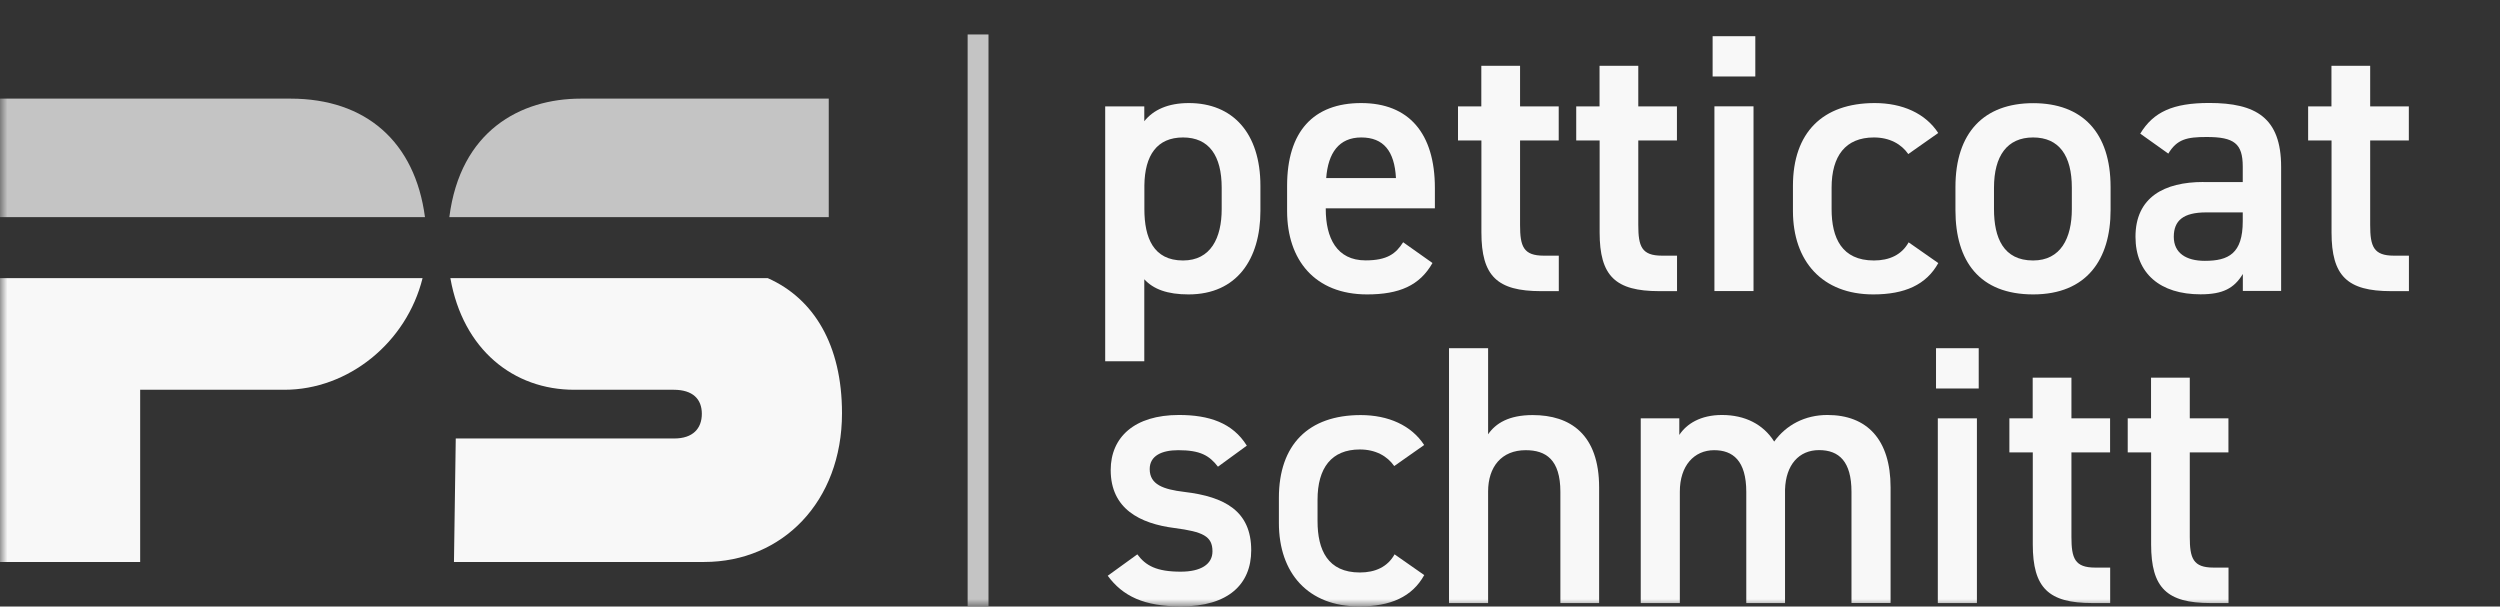
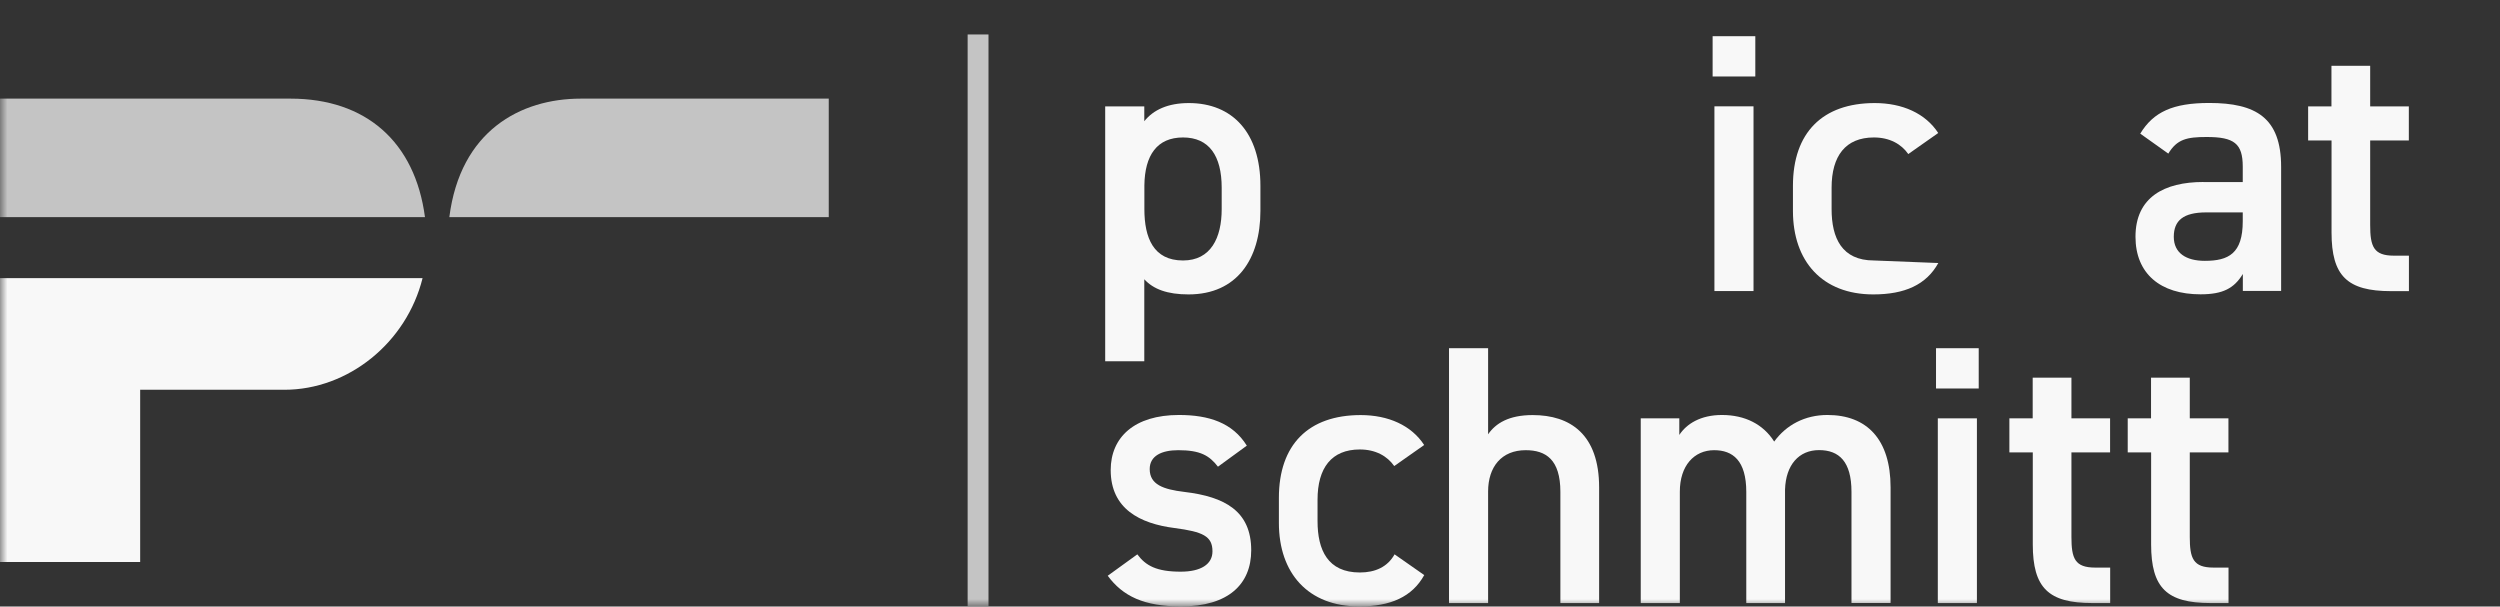
<svg xmlns="http://www.w3.org/2000/svg" width="169" height="41" viewBox="0 0 169 41" fill="none">
  <rect x="0" y="0" width="169" height="41" fill="#333333" stroke="none" />
  <g clip-path="url(#clip0_6373_2069)">
    <mask id="mask0_6373_2069" style="mask-type:luminance" maskUnits="userSpaceOnUse" x="0" y="0" width="169" height="41">
      <path d="M169 0H0V41H169V0Z" fill="white" />
    </mask>
    <g mask="url(#mask0_6373_2069)">
      <path d="M85.204 14.26C85.204 17.504 83.622 19.902 80.343 19.902C78.912 19.902 77.972 19.552 77.354 18.878V24.422H74.711V7.194H77.354V8.194C77.972 7.421 78.96 6.967 80.367 6.967C83.331 6.967 85.204 8.991 85.204 12.561V14.26ZM82.586 14.137V12.69C82.586 10.518 81.725 9.292 79.973 9.292C78.221 9.292 77.384 10.488 77.36 12.536V14.137C77.36 16.087 77.978 17.608 79.973 17.608C81.846 17.608 82.586 16.087 82.586 14.137Z" fill="#F8F8F8" />
-       <path d="M96.835 17.78C95.974 19.301 94.591 19.902 92.415 19.902C88.887 19.902 87.008 17.578 87.008 14.26V12.561C87.008 8.893 88.784 6.967 92.015 6.967C95.246 6.967 96.998 9.016 96.998 12.708V14.082H89.621V14.131C89.621 16.081 90.36 17.602 92.312 17.602C93.767 17.602 94.361 17.154 94.852 16.375L96.829 17.774L96.835 17.78ZM89.651 12.039H94.367C94.27 10.218 93.531 9.292 92.021 9.292C90.512 9.292 89.778 10.341 89.651 12.039Z" fill="#F8F8F8" />
-       <path d="M98.555 7.194H100.137V4.447H102.756V7.194H105.369V9.494H102.756V15.21C102.756 16.658 102.98 17.283 104.362 17.283H105.375V19.681H104.168C101.204 19.681 100.143 18.657 100.143 15.713V9.494H98.561V7.194H98.555Z" fill="#F8F8F8" />
-       <path d="M106.547 7.194H108.129V4.447H110.748V7.194H113.361V9.494H110.748V15.21C110.748 16.658 110.972 17.283 112.354 17.283H113.367V19.681H112.16C109.196 19.681 108.135 18.657 108.135 15.713V9.494H106.553V7.194H106.547Z" fill="#F8F8F8" />
      <path d="M115.773 2.447H118.659V5.17H115.773V2.447ZM115.895 7.188H118.538V19.675H115.895V7.194V7.188Z" fill="#F8F8F8" />
-       <path d="M131.03 17.78C130.218 19.252 128.757 19.902 126.635 19.902C123.179 19.902 121.203 17.657 121.203 14.26V12.561C121.203 8.967 123.204 6.967 126.732 6.967C128.605 6.967 130.163 7.666 131.024 8.991L128.999 10.414C128.532 9.739 127.738 9.292 126.677 9.292C124.756 9.292 123.816 10.543 123.816 12.69V14.137C123.816 16.087 124.507 17.608 126.677 17.608C127.714 17.608 128.55 17.234 129.023 16.382L131.024 17.78H131.03Z" fill="#F8F8F8" />
-       <path d="M142.675 14.211C142.675 17.529 141.069 19.902 137.443 19.902C133.818 19.902 132.188 17.658 132.188 14.211V12.641C132.188 8.973 134.109 6.974 137.443 6.974C140.778 6.974 142.675 8.973 142.675 12.641V14.211ZM140.056 14.137V12.69C140.056 10.519 139.195 9.292 137.437 9.292C135.679 9.292 134.794 10.543 134.794 12.69V14.137C134.794 16.087 135.437 17.608 137.437 17.608C139.311 17.608 140.056 16.087 140.056 14.137Z" fill="#F8F8F8" />
+       <path d="M131.03 17.78C130.218 19.252 128.757 19.902 126.635 19.902C123.179 19.902 121.203 17.657 121.203 14.26V12.561C121.203 8.967 123.204 6.967 126.732 6.967C128.605 6.967 130.163 7.666 131.024 8.991L128.999 10.414C128.532 9.739 127.738 9.292 126.677 9.292C124.756 9.292 123.816 10.543 123.816 12.69V14.137C123.816 16.087 124.507 17.608 126.677 17.608L131.024 17.78H131.03Z" fill="#F8F8F8" />
      <path d="M148.942 12.309H151.61V11.261C151.61 9.691 151.016 9.261 149.167 9.261C147.833 9.261 147.166 9.409 146.578 10.384L144.681 9.034C145.572 7.562 146.899 6.961 149.342 6.961C152.501 6.961 154.204 7.961 154.204 11.279V19.669H151.616V18.522C151.022 19.498 150.258 19.896 148.754 19.896C146.039 19.896 144.359 18.498 144.359 16.002C144.359 13.328 146.311 12.303 148.948 12.303L148.942 12.309ZM151.61 14.358H149.142C147.59 14.358 146.948 14.91 146.948 16.008C146.948 17.106 147.784 17.633 149.045 17.633C150.652 17.633 151.61 17.136 151.61 14.959V14.358Z" fill="#F8F8F8" />
      <path d="M156.023 7.194H157.606V4.447H160.224V7.194H162.837V9.494H160.224V15.21C160.224 16.658 160.449 17.283 161.831 17.283H162.843V19.681H161.637C158.673 19.681 157.612 18.657 157.612 15.713V9.494H156.03V7.194H156.023Z" fill="#F8F8F8" />
      <path d="M82.339 31.555C81.745 30.782 81.127 30.433 79.648 30.433C78.538 30.433 77.72 30.807 77.72 31.709C77.72 32.757 78.635 33.082 80.066 33.254C82.806 33.579 84.582 34.554 84.582 37.198C84.582 39.498 83.03 40.994 79.842 40.994C77.326 40.994 75.895 40.295 74.883 38.921L76.883 37.474C77.453 38.246 78.193 38.645 79.817 38.645C81.175 38.645 81.963 38.148 81.963 37.271C81.963 36.247 81.321 35.947 79.399 35.695C77.053 35.395 75.083 34.395 75.083 31.776C75.083 29.556 76.689 28.053 79.696 28.053C81.721 28.053 83.321 28.575 84.285 30.126L82.333 31.549L82.339 31.555Z" fill="#F8F8F8" />
      <path d="M96.28 38.872C95.468 40.344 94.007 40.994 91.885 40.994C88.429 40.994 86.453 38.749 86.453 35.351V33.653C86.453 30.058 88.454 28.059 91.982 28.059C93.855 28.059 95.413 28.758 96.274 30.083L94.249 31.506C93.782 30.831 92.988 30.384 91.927 30.384C90.005 30.384 89.066 31.635 89.066 33.781V35.229C89.066 37.179 89.757 38.7 91.927 38.7C92.964 38.7 93.8 38.326 94.273 37.473L96.274 38.872H96.28Z" fill="#F8F8F8" />
      <path d="M97.953 23.539H100.596V29.359C101.111 28.611 102.003 28.059 103.609 28.059C106.149 28.059 108.101 29.359 108.101 32.953V40.767H105.482V33.254C105.482 31.058 104.494 30.433 103.136 30.433C101.506 30.433 100.596 31.555 100.596 33.229V40.767H97.953V23.539Z" fill="#F8F8F8" />
      <path d="M110.932 28.28H113.521V29.402C114.012 28.654 114.951 28.053 116.406 28.053C117.958 28.053 119.195 28.679 119.935 29.85C120.747 28.728 122.008 28.053 123.535 28.053C126.203 28.053 127.803 29.703 127.803 32.947V40.761H125.16V33.248C125.16 31.2 124.323 30.427 122.966 30.427C121.608 30.427 120.717 31.426 120.668 33.101V40.767H118.049V33.254C118.049 31.132 117.134 30.433 115.879 30.433C114.521 30.433 113.557 31.482 113.557 33.23V40.767H110.914V28.28H110.932Z" fill="#F8F8F8" />
      <path d="M130.875 23.539H133.761V26.262H130.875V23.539ZM130.996 28.28H133.639V40.767H130.996V28.28Z" fill="#F8F8F8" />
      <path d="M135.828 28.28H137.41V25.532H140.029V28.28H142.642V30.58H140.029V36.296C140.029 37.743 140.253 38.369 141.636 38.369H142.648V40.767H141.442C138.477 40.767 137.416 39.743 137.416 36.799V30.58H135.834V28.28H135.828Z" fill="#F8F8F8" />
      <path d="M143.828 28.28H145.41V25.532H148.029V28.28H150.642V30.58H148.029V36.296C148.029 37.743 148.253 38.369 149.636 38.369H150.648V40.767H149.442C146.477 40.767 145.416 39.743 145.416 36.799V30.58H143.834V28.28H143.828Z" fill="#F8F8F8" />
      <path d="M66.117 2.331V41" stroke="#C4C4C4" stroke-width="1.41" stroke-miterlimit="10" />
      <path d="M0 18.804V37.989H9.475V26.348H19.229C23.539 26.348 27.48 23.171 28.565 18.804H0Z" fill="#F8F8F8" />
      <path d="M28.728 14.676C28.055 9.592 24.739 6.667 19.635 6.667H0V14.676H28.728Z" fill="#C4C4C4" />
      <path d="M56.024 14.676V6.667H39.268C35.17 6.667 31.115 8.856 30.375 14.676H56.03H56.024Z" fill="#C4C4C4" />
-       <path d="M51.899 18.804H30.445C31.3 23.643 34.719 26.348 38.817 26.348H45.54C46.837 26.348 47.444 26.98 47.444 27.973C47.444 28.967 46.837 29.641 45.582 29.641H30.809L30.688 37.989H47.607C52.869 37.989 56.919 33.928 56.919 27.93C56.919 23.318 55.015 20.184 51.905 18.804" fill="#F8F8F8" />
    </g>
  </g>
  <defs>
    <clipPath id="clip0_6373_2069">
      <rect width="169" height="41" fill="white" />
    </clipPath>
  </defs>
</svg>